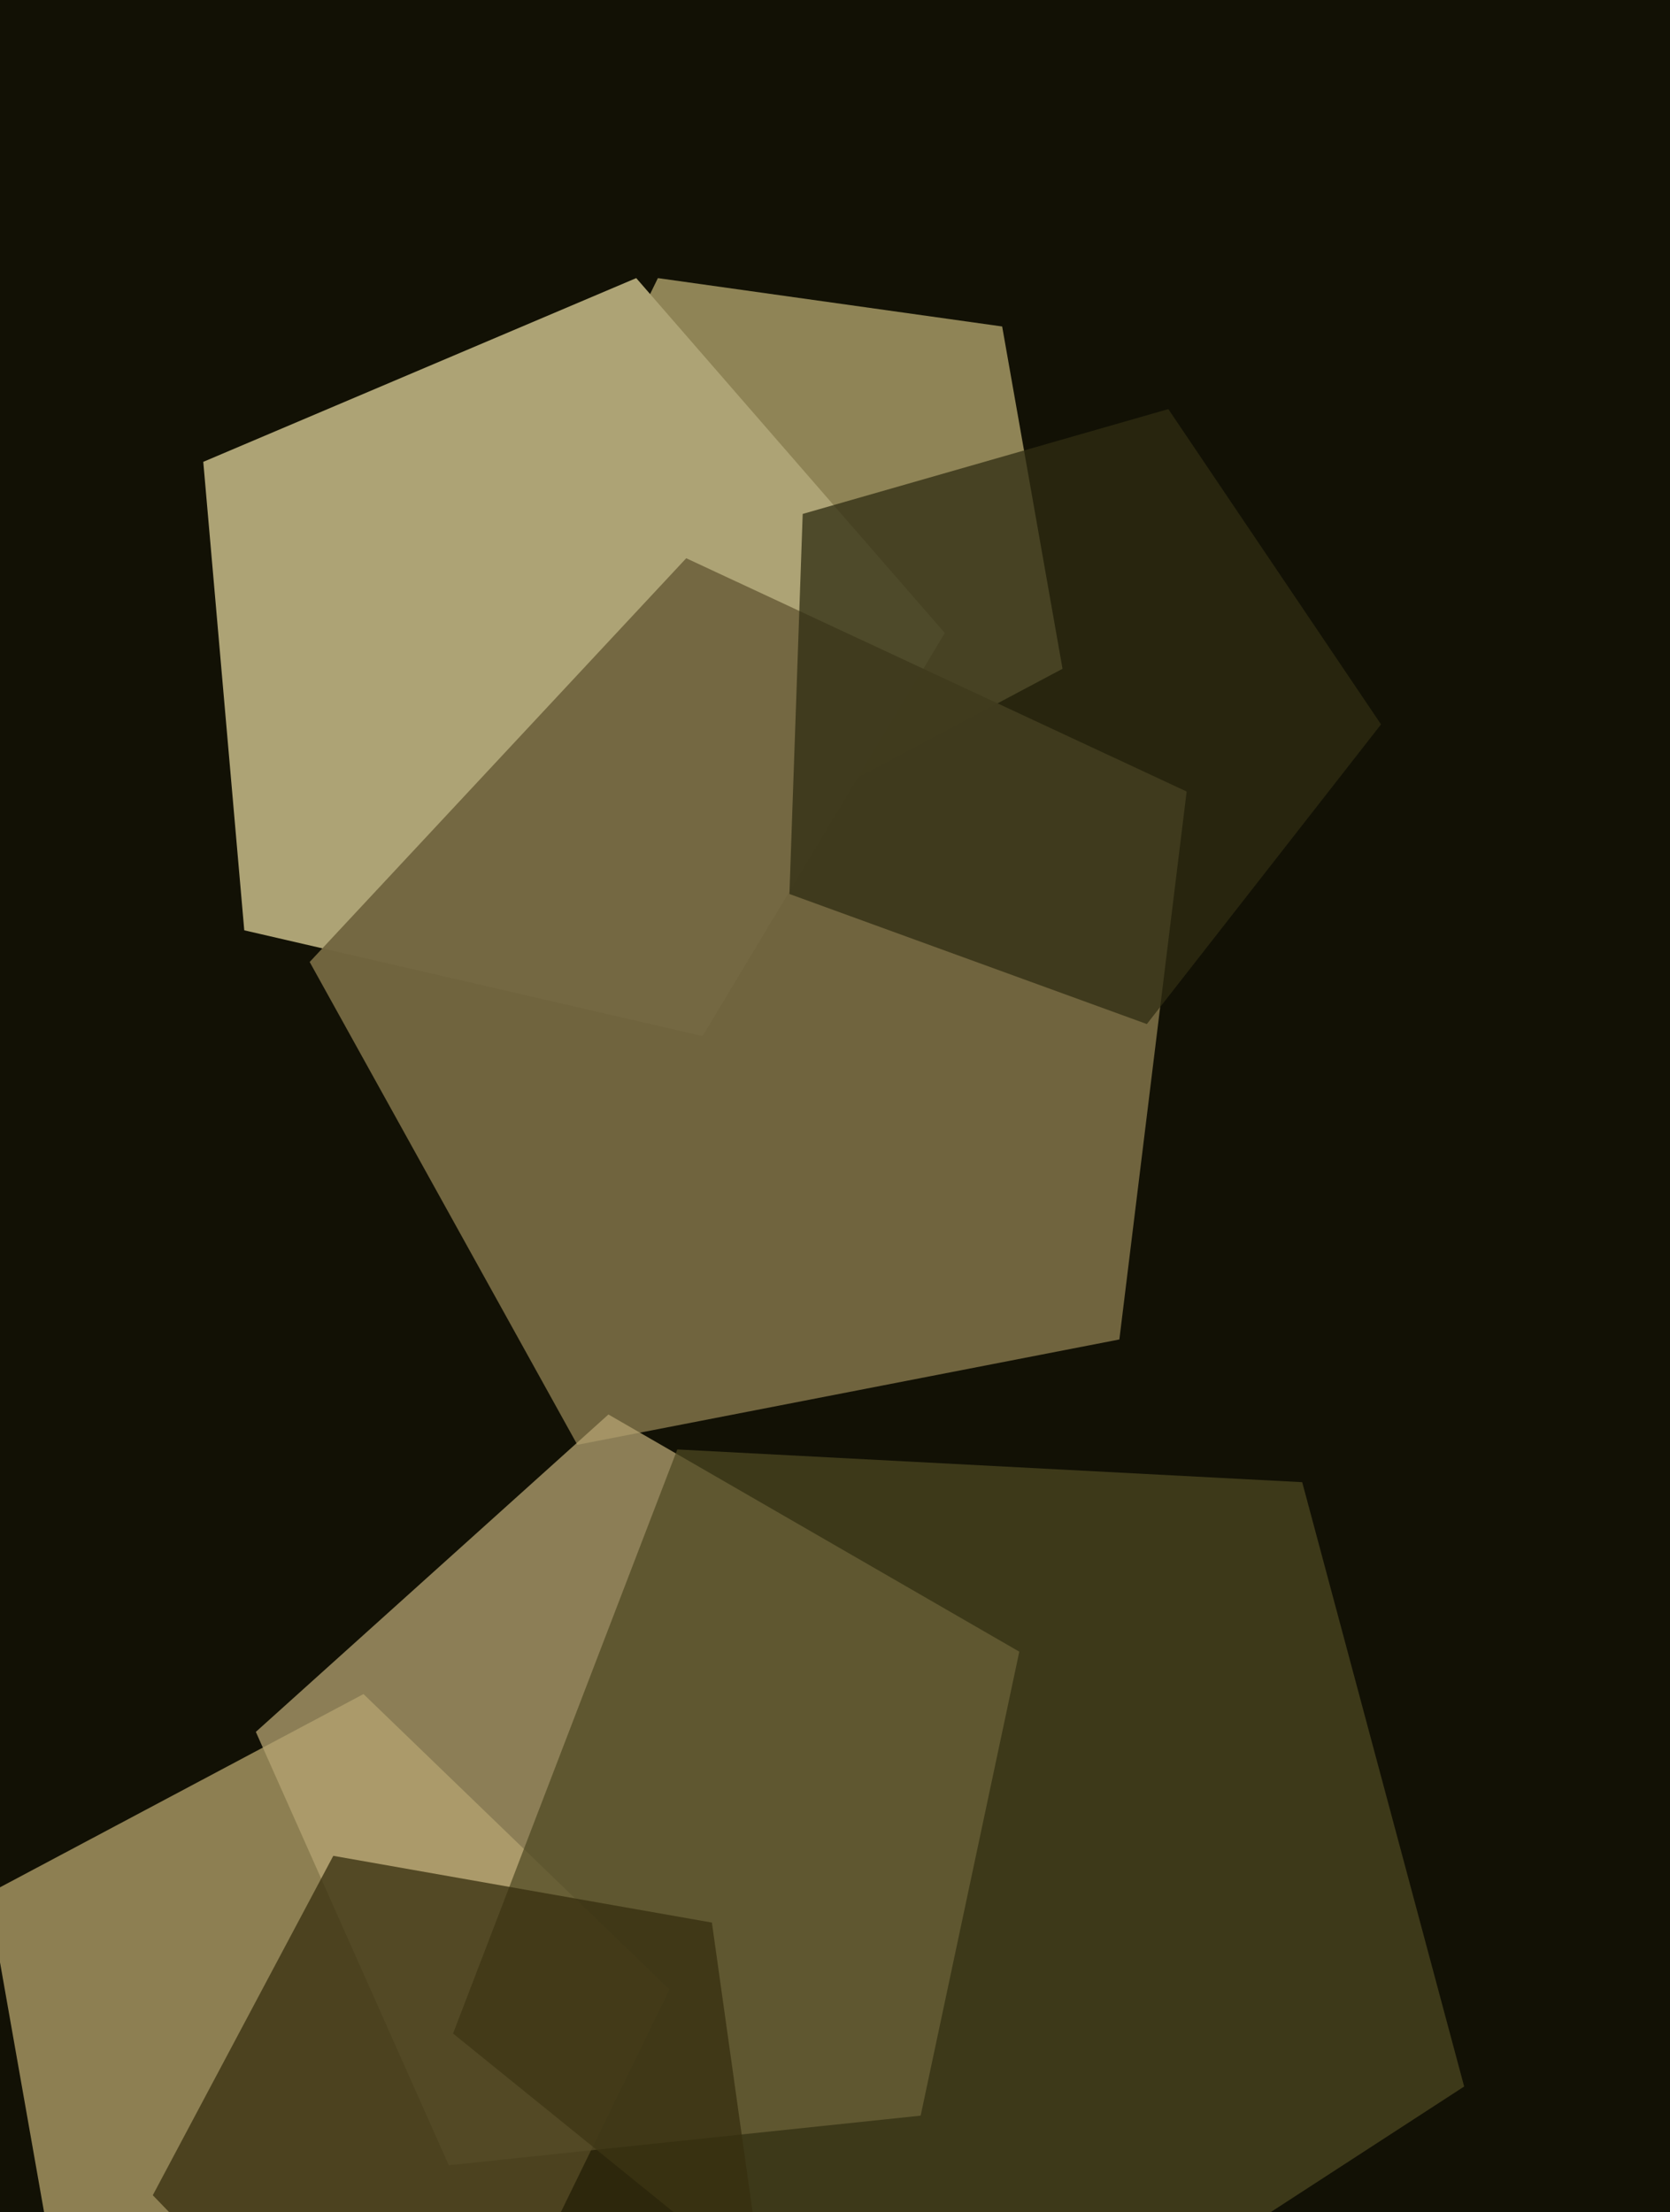
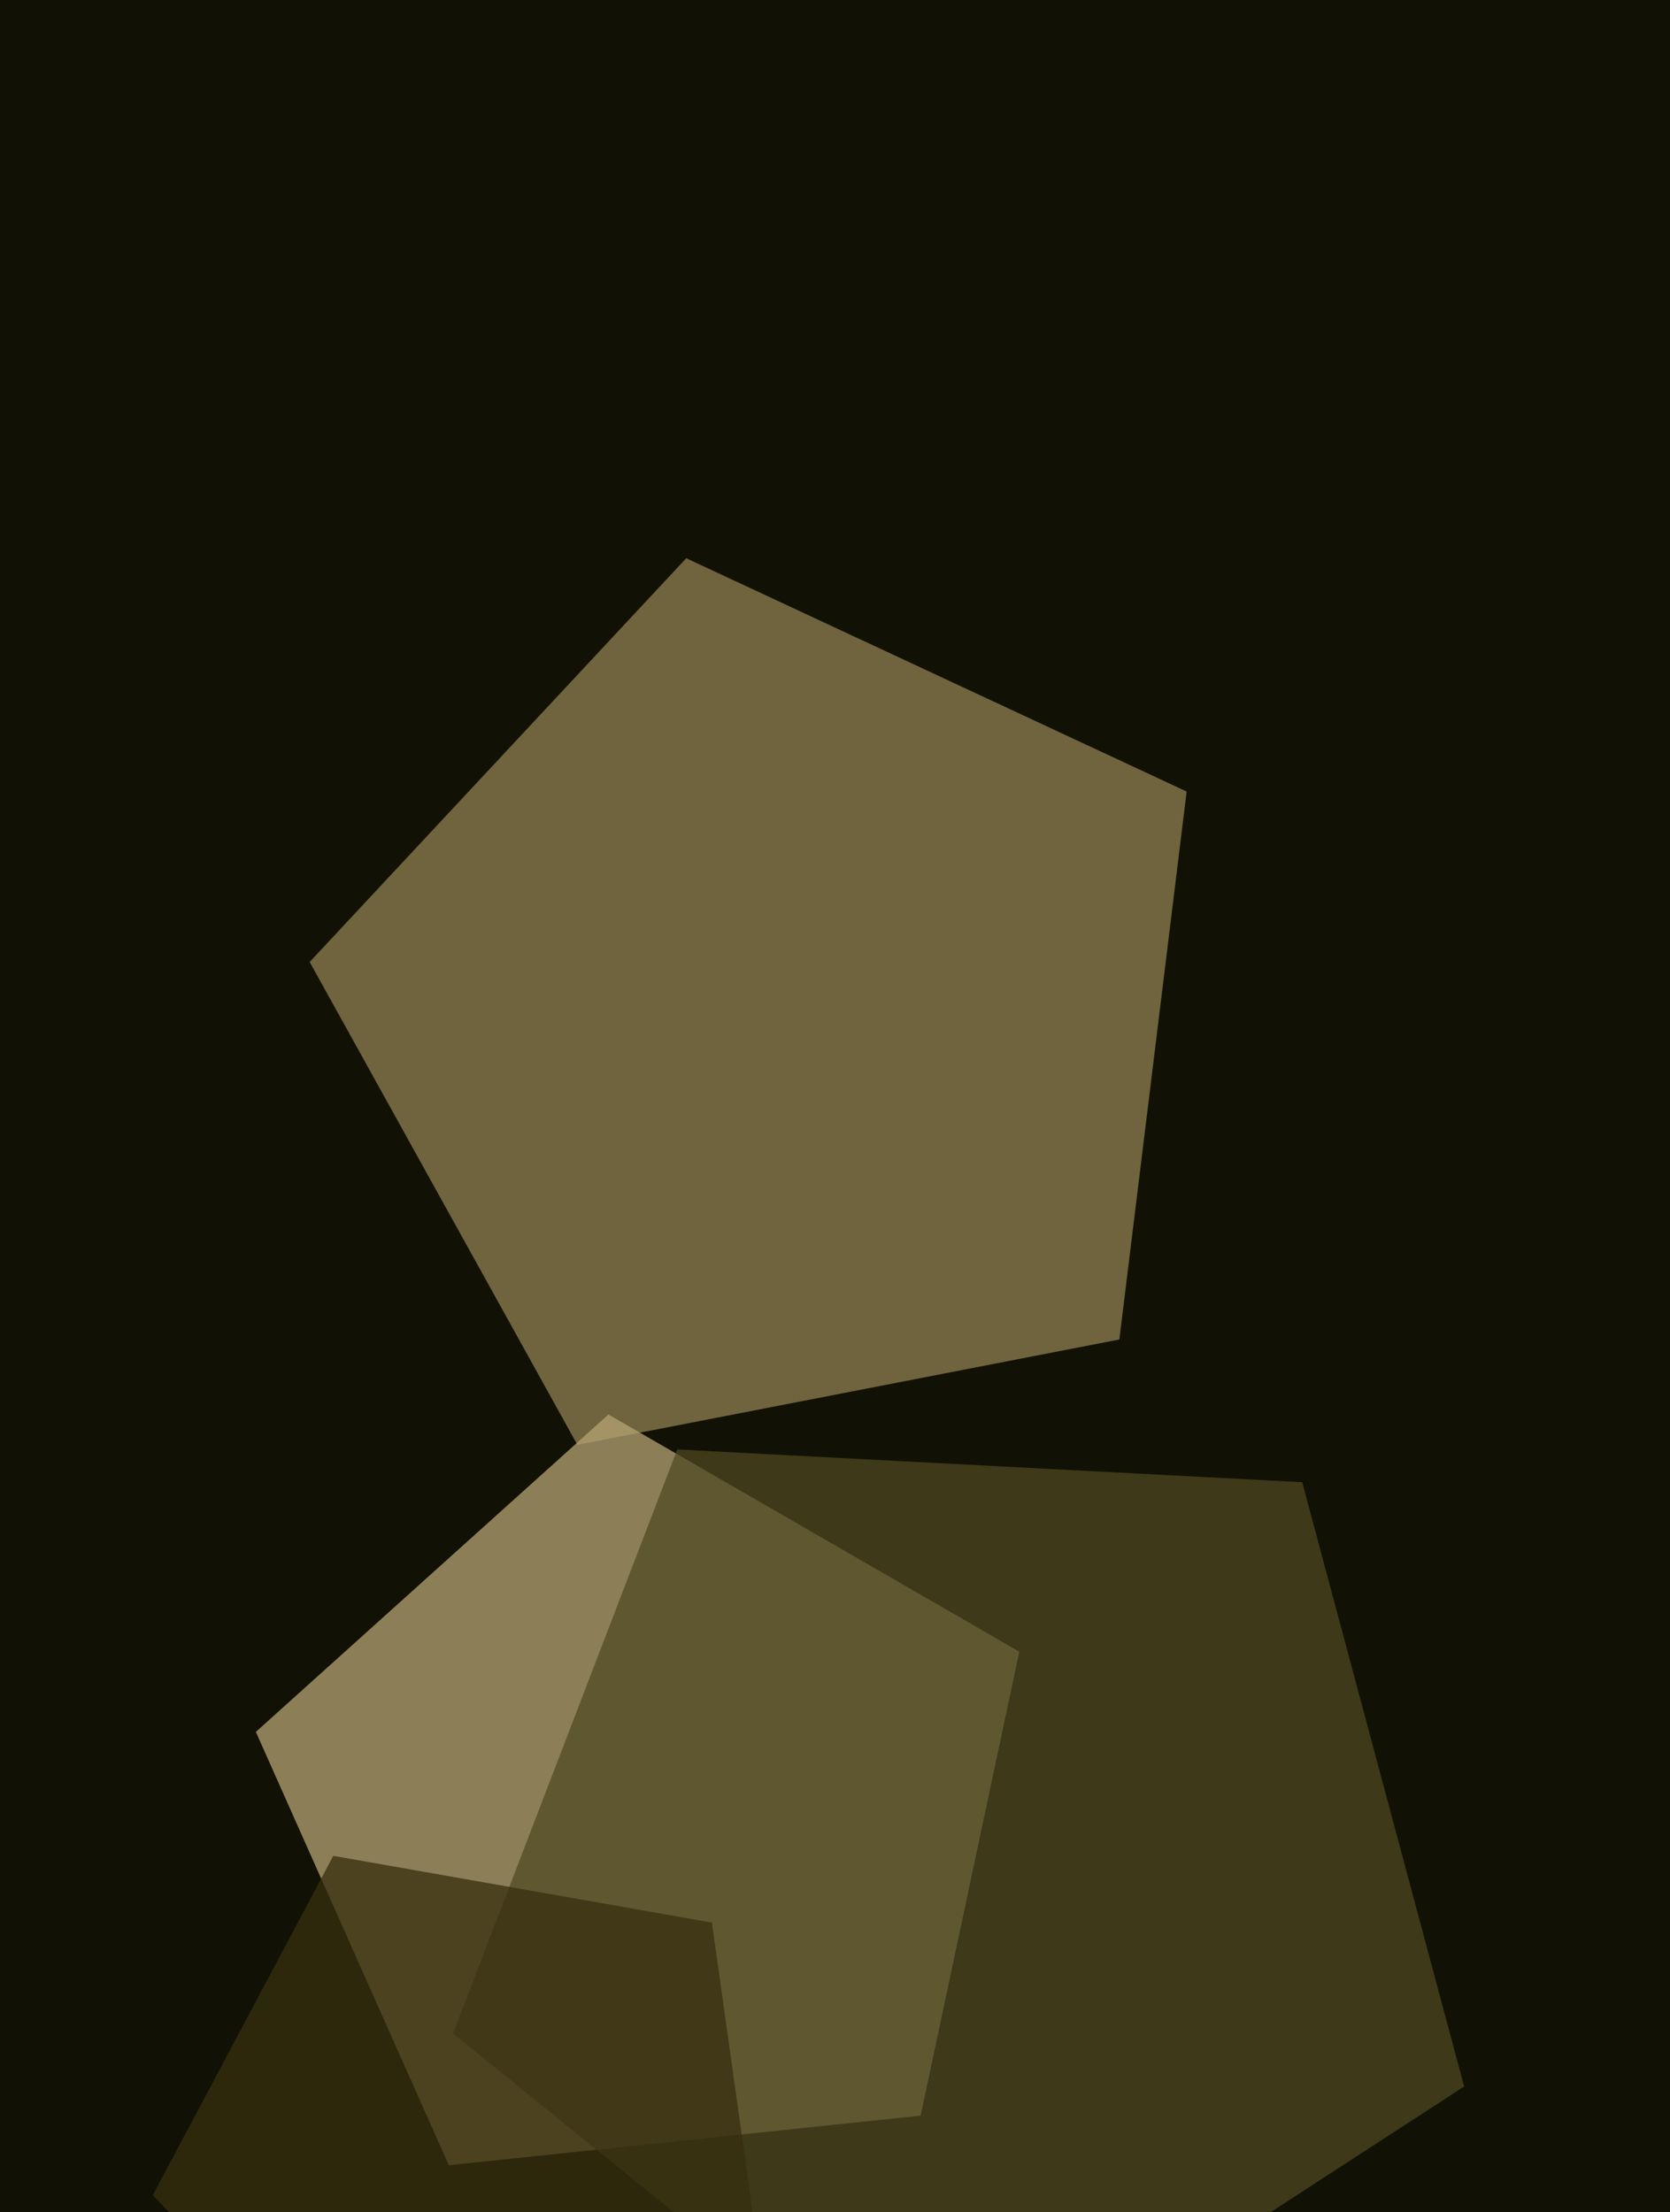
<svg xmlns="http://www.w3.org/2000/svg" width="480px" height="636px">
  <rect width="480" height="636" fill="rgb(18,17,5)" />
-   <polygon points="305.397,192.262 217.17,239.173 145.291,169.76 189.095,79.949 288.046,93.856" fill="rgba(144,133,87,0.996)" />
-   <polygon points="201.934,297.858 70.208,267.447 58.426,132.771 182.869,79.947 271.562,181.977" fill="rgba(173,163,117,1.0)" />
  <polygon points="321.733,385.07 165.947,415.352 89.006,276.548 197.241,160.48 341.074,227.551" fill="rgba(115,103,64,0.965)" />
-   <polygon points="138.825,681.827 17.756,664.811 -3.475,544.409 104.474,487.012 192.42,571.941" fill="rgba(147,133,87,0.949)" />
  <polygon points="264.619,608.205 129,622.459 73.535,497.882 174.875,406.635 292.971,474.819" fill="rgba(181,164,114,0.745)" />
-   <polygon points="396.943,208.246 329.634,294.397 226.9,257.005 230.715,147.743 335.808,117.609" fill="rgba(47,44,18,0.749)" />
  <polygon points="420.838,599.83 269.993,697.79 130.213,584.599 194.67,416.683 374.286,426.097" fill="rgba(78,73,34,0.722)" />
  <polygon points="219.997,662.13 120.677,710.572 43.915,631.082 95.793,533.513 204.618,552.702" fill="rgba(55,47,15,0.753)" />
</svg>